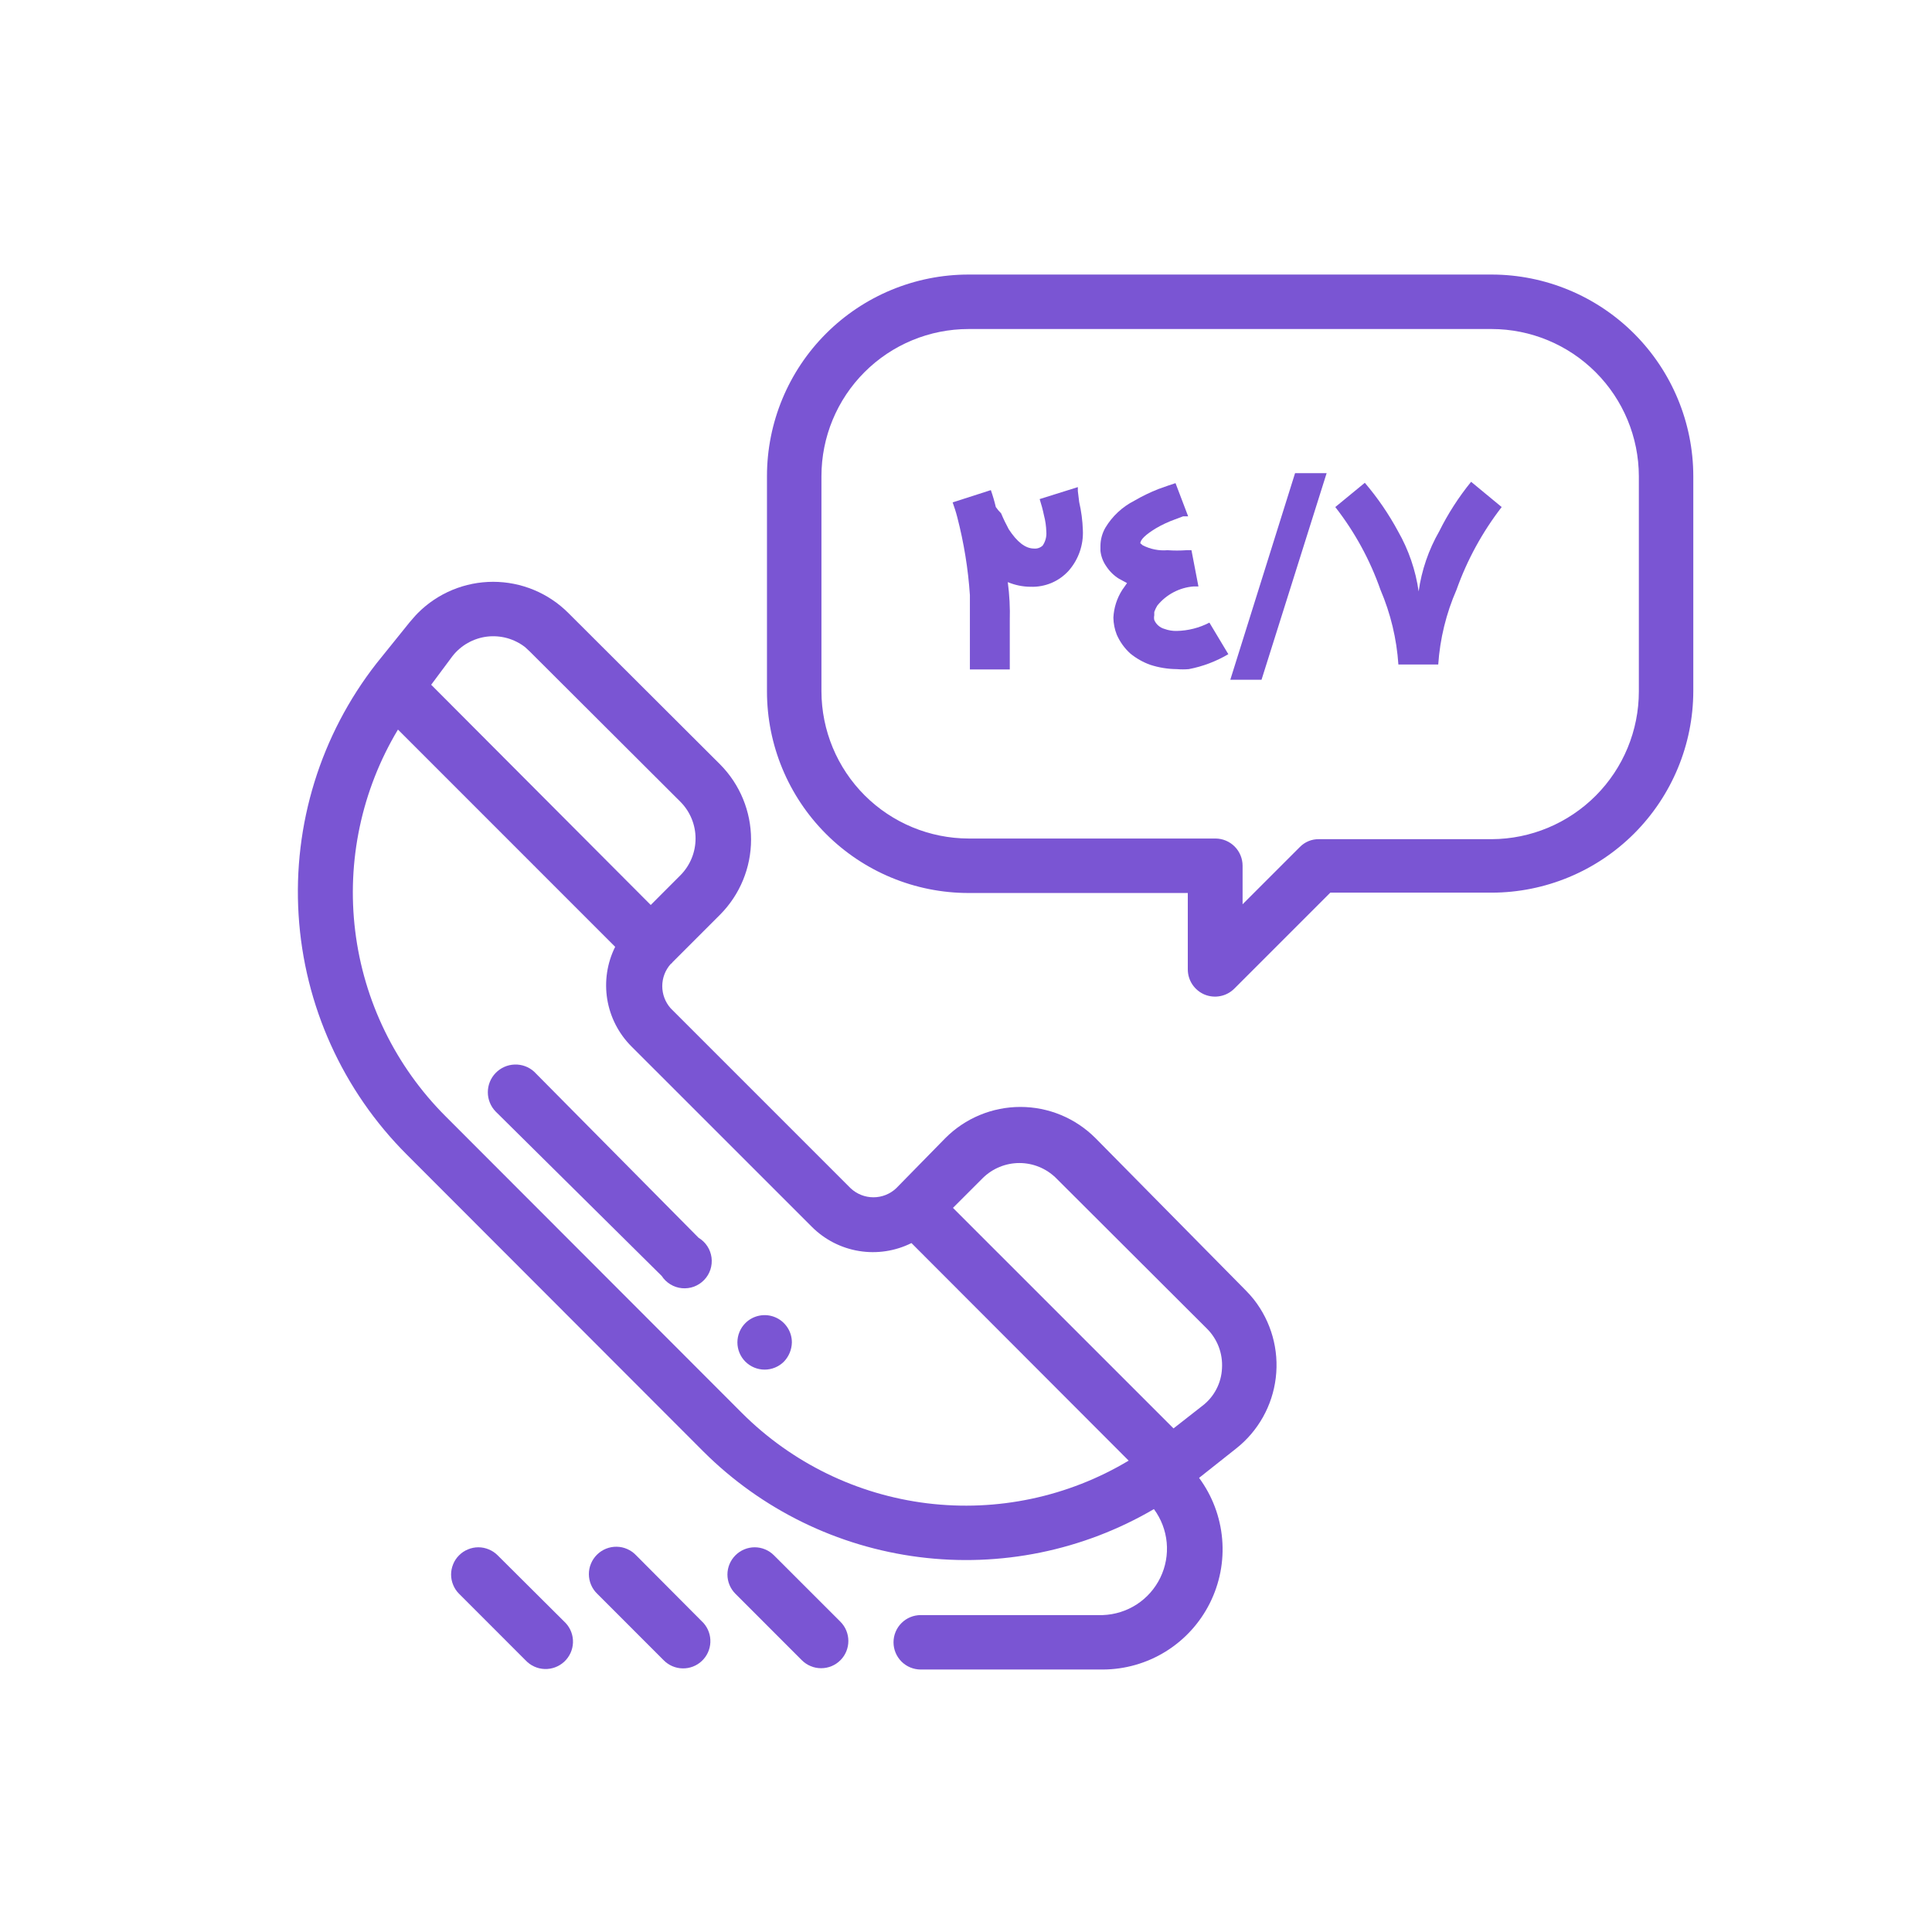
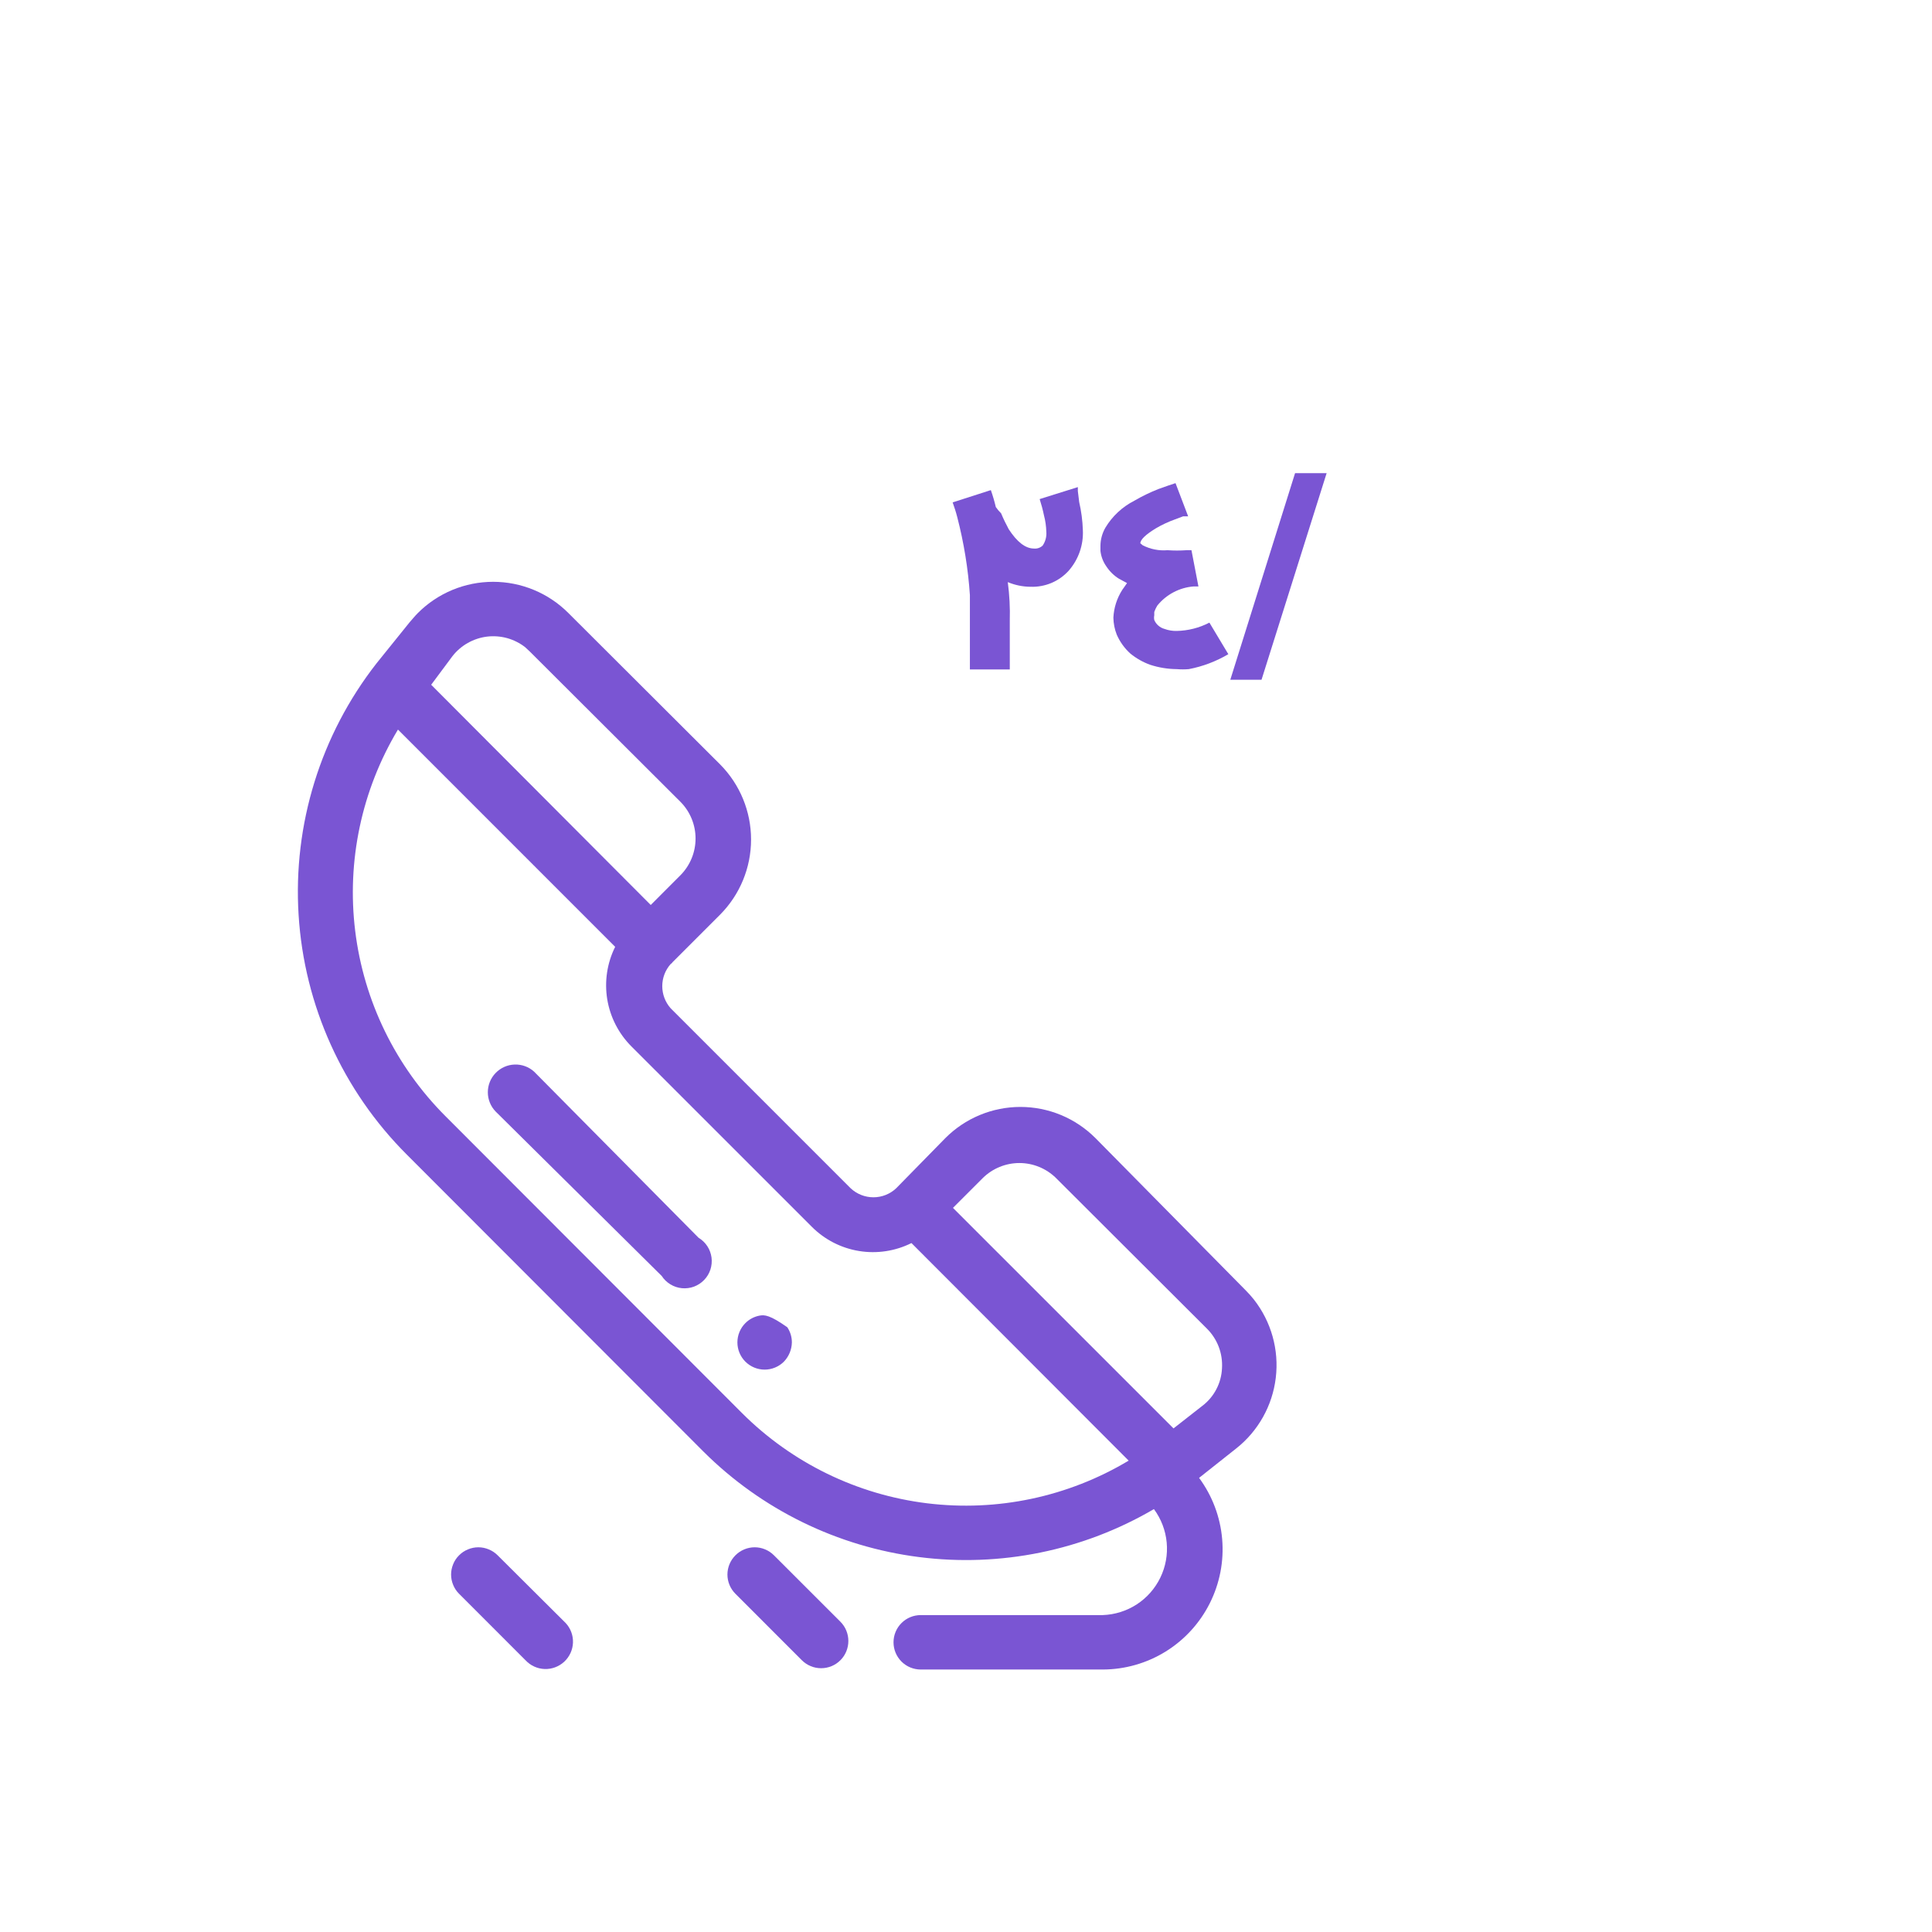
<svg xmlns="http://www.w3.org/2000/svg" width="56" height="56" viewBox="0 0 56 56" fill="none">
  <mask id="mask0_274_509" style="mask-type:alpha" maskUnits="userSpaceOnUse" x="0" y="0" width="56" height="56">
    <rect x="0.814" y="0.836" width="55" height="55" fill="#D9D9D9" />
  </mask>
  <g mask="url(#mask0_274_509)">
    <path d="M36.104 37.398L31.753 32.989C31.467 32.703 31.128 32.475 30.755 32.32C30.381 32.165 29.981 32.085 29.577 32.085C29.172 32.085 28.772 32.165 28.399 32.32C28.025 32.475 27.686 32.703 27.401 32.989L25.976 34.443C25.798 34.611 25.562 34.704 25.317 34.704C25.072 34.704 24.836 34.611 24.657 34.443L19.439 29.225C19.282 29.048 19.196 28.82 19.196 28.584C19.196 28.348 19.282 28.12 19.439 27.944V27.944C19.463 27.93 19.483 27.91 19.497 27.887L20.874 26.51C21.448 25.931 21.77 25.149 21.77 24.334C21.77 23.519 21.448 22.737 20.874 22.158L16.474 17.768C16.188 17.482 15.848 17.254 15.474 17.099C15.1 16.944 14.699 16.864 14.293 16.864C13.889 16.864 13.487 16.944 13.113 17.099C12.739 17.254 12.399 17.482 12.113 17.768C12.026 17.855 11.949 17.951 11.872 18.038L10.91 19.232C9.293 21.304 8.491 23.896 8.655 26.519C8.818 29.142 9.935 31.614 11.795 33.47L20.392 42.077C22.079 43.757 24.275 44.831 26.636 45.132C28.997 45.434 31.392 44.945 33.447 43.742C33.656 44.025 33.784 44.359 33.817 44.708C33.85 45.058 33.787 45.41 33.634 45.726C33.481 46.043 33.245 46.311 32.951 46.503C32.657 46.694 32.315 46.802 31.964 46.814H26.689C26.479 46.814 26.278 46.897 26.13 47.045C25.982 47.193 25.899 47.394 25.899 47.603C25.899 47.812 25.982 48.013 26.13 48.161C26.278 48.309 26.479 48.392 26.689 48.392H31.964C32.608 48.39 33.239 48.21 33.787 47.871C34.334 47.532 34.777 47.048 35.066 46.472C35.355 45.897 35.48 45.253 35.425 44.611C35.37 43.969 35.139 43.356 34.756 42.837L35.825 41.99C36.467 41.486 36.882 40.747 36.979 39.937C37.077 39.126 36.848 38.31 36.345 37.668C36.27 37.573 36.189 37.483 36.104 37.398ZM13.114 19.02C13.236 18.864 13.386 18.734 13.558 18.637C13.73 18.54 13.919 18.477 14.114 18.453C14.31 18.429 14.509 18.444 14.699 18.496C14.889 18.549 15.067 18.639 15.223 18.76L15.357 18.885L19.728 23.246C20.006 23.529 20.161 23.909 20.161 24.305C20.161 24.701 20.006 25.081 19.728 25.364L18.862 26.231L12.498 19.848L13.114 19.02ZM21.509 40.96L12.912 32.353C11.466 30.906 10.545 29.018 10.296 26.987C10.046 24.957 10.483 22.901 11.535 21.147L17.831 27.444C17.597 27.914 17.517 28.445 17.601 28.964C17.686 29.482 17.932 29.961 18.303 30.332L23.531 35.559C23.902 35.931 24.381 36.177 24.899 36.261C25.417 36.346 25.949 36.265 26.419 36.031L32.715 42.337C30.961 43.388 28.906 43.823 26.876 43.574C24.846 43.325 22.957 42.405 21.509 40.96V40.96ZM34.852 40.748L34.015 41.403L27.622 35.011L28.489 34.144C28.771 33.867 29.152 33.711 29.548 33.711C29.944 33.711 30.324 33.867 30.607 34.144L34.987 38.515C35.136 38.664 35.252 38.844 35.327 39.041C35.401 39.239 35.433 39.45 35.42 39.661C35.411 39.872 35.355 40.08 35.257 40.267C35.159 40.455 35.021 40.62 34.852 40.748V40.748Z" fill="#7A55D3" />
    <path d="M15.482 31.063C15.328 30.923 15.125 30.849 14.917 30.856C14.708 30.863 14.511 30.951 14.366 31.101C14.221 31.251 14.14 31.451 14.14 31.66C14.14 31.868 14.221 32.068 14.366 32.218L19.18 36.984C19.244 37.083 19.331 37.167 19.432 37.228C19.534 37.29 19.648 37.328 19.766 37.339C19.884 37.35 20.003 37.335 20.115 37.294C20.226 37.252 20.327 37.187 20.409 37.101C20.492 37.016 20.554 36.913 20.591 36.8C20.628 36.688 20.639 36.568 20.624 36.45C20.608 36.333 20.567 36.22 20.502 36.121C20.436 36.021 20.35 35.938 20.248 35.877L15.482 31.063Z" fill="#7A55D3" />
-     <path d="M21.605 38.351C21.457 38.499 21.374 38.7 21.374 38.909C21.374 39.119 21.457 39.32 21.605 39.468C21.753 39.616 21.954 39.699 22.164 39.699C22.373 39.699 22.574 39.616 22.722 39.468C22.867 39.317 22.949 39.118 22.953 38.909C22.953 38.753 22.907 38.6 22.82 38.471C22.733 38.341 22.61 38.239 22.466 38.18C22.322 38.12 22.163 38.104 22.01 38.135C21.856 38.165 21.716 38.24 21.605 38.351V38.351Z" fill="#7A55D3" />
-     <path d="M43.238 7.958H28.075C26.525 7.958 25.039 8.573 23.943 9.669C22.847 10.765 22.231 12.252 22.231 13.802V20.04C22.231 21.59 22.847 23.076 23.943 24.172C25.039 25.268 26.525 25.884 28.075 25.884H34.429V28.098C34.429 28.254 34.475 28.407 34.562 28.537C34.649 28.666 34.772 28.768 34.916 28.828C35.06 28.887 35.219 28.903 35.372 28.872C35.526 28.842 35.666 28.767 35.777 28.656L38.559 25.874H43.238C44.787 25.872 46.272 25.255 47.367 24.16C48.462 23.064 49.079 21.579 49.081 20.03V13.802C49.079 12.252 48.462 10.768 47.367 9.672C46.272 8.577 44.787 7.96 43.238 7.958V7.958ZM47.503 20.04C47.503 21.173 47.054 22.26 46.255 23.062C45.455 23.865 44.371 24.319 43.238 24.324H38.232C38.128 24.322 38.024 24.341 37.928 24.381C37.832 24.421 37.745 24.48 37.673 24.555L36.017 26.211V25.094C36.017 24.885 35.934 24.684 35.786 24.536C35.638 24.388 35.437 24.305 35.228 24.305H28.075C26.945 24.302 25.861 23.852 25.062 23.053C24.263 22.254 23.813 21.17 23.81 20.04V13.802C23.81 12.67 24.259 11.586 25.059 10.786C25.859 9.986 26.944 9.537 28.075 9.537H43.238C44.368 9.539 45.451 9.989 46.251 10.789C47.05 11.588 47.5 12.671 47.503 13.802V20.04Z" fill="#7A55D3" />
+     <path d="M21.605 38.351C21.457 38.499 21.374 38.7 21.374 38.909C21.374 39.119 21.457 39.32 21.605 39.468C21.753 39.616 21.954 39.699 22.164 39.699C22.373 39.699 22.574 39.616 22.722 39.468C22.867 39.317 22.949 39.118 22.953 38.909C22.953 38.753 22.907 38.6 22.82 38.471C22.322 38.12 22.163 38.104 22.01 38.135C21.856 38.165 21.716 38.24 21.605 38.351V38.351Z" fill="#7A55D3" />
    <path d="M22.433 45.081C22.285 44.933 22.085 44.849 21.875 44.849C21.666 44.849 21.465 44.933 21.317 45.081C21.169 45.229 21.085 45.43 21.085 45.639C21.085 45.849 21.169 46.049 21.317 46.197L23.242 48.123C23.316 48.196 23.403 48.255 23.498 48.294C23.594 48.334 23.697 48.354 23.801 48.354C23.904 48.354 24.007 48.334 24.103 48.294C24.199 48.255 24.286 48.196 24.359 48.123C24.432 48.05 24.491 47.963 24.53 47.867C24.57 47.771 24.59 47.668 24.59 47.565C24.59 47.461 24.57 47.358 24.53 47.262C24.491 47.166 24.432 47.08 24.359 47.006L22.433 45.081Z" fill="#7A55D3" />
-     <path d="M18.438 45.081C18.365 45.004 18.278 44.942 18.181 44.9C18.084 44.857 17.98 44.834 17.875 44.833C17.769 44.831 17.664 44.851 17.566 44.89C17.468 44.93 17.379 44.988 17.304 45.063C17.229 45.137 17.169 45.226 17.129 45.324C17.088 45.421 17.068 45.526 17.069 45.632C17.07 45.737 17.091 45.842 17.133 45.939C17.175 46.036 17.235 46.124 17.312 46.197L19.237 48.123C19.382 48.27 19.578 48.355 19.784 48.359C19.99 48.364 20.19 48.287 20.34 48.147C20.491 48.006 20.581 47.812 20.59 47.606C20.6 47.4 20.529 47.199 20.392 47.044L18.438 45.081Z" fill="#7A55D3" />
    <path d="M14.424 45.081C14.35 45.007 14.263 44.949 14.167 44.91C14.072 44.87 13.969 44.849 13.865 44.849C13.761 44.849 13.659 44.87 13.563 44.91C13.467 44.949 13.38 45.007 13.307 45.081C13.233 45.154 13.175 45.241 13.136 45.337C13.096 45.433 13.075 45.535 13.075 45.639C13.075 45.743 13.096 45.846 13.136 45.941C13.175 46.037 13.233 46.124 13.307 46.197L15.232 48.123C15.375 48.277 15.574 48.369 15.784 48.377C15.994 48.385 16.199 48.309 16.354 48.166C16.508 48.023 16.6 47.825 16.608 47.614C16.616 47.404 16.54 47.199 16.397 47.045L14.424 45.081Z" fill="#7A55D3" />
    <path d="M31.242 14.235V14.119L30.135 14.466C30.185 14.621 30.227 14.778 30.26 14.938C30.301 15.092 30.323 15.25 30.328 15.409C30.341 15.553 30.303 15.695 30.222 15.814C30.189 15.845 30.149 15.869 30.106 15.884C30.063 15.899 30.017 15.904 29.971 15.9C29.721 15.9 29.48 15.708 29.24 15.342C29.163 15.198 29.086 15.044 29.018 14.88C28.962 14.824 28.91 14.763 28.864 14.697C28.825 14.531 28.777 14.367 28.72 14.206L27.613 14.562C27.661 14.697 27.709 14.841 27.748 14.995C27.939 15.733 28.062 16.488 28.113 17.248C28.113 17.547 28.113 17.874 28.113 18.211V19.405H29.269V17.99C29.28 17.616 29.26 17.243 29.211 16.873C29.421 16.961 29.647 17.007 29.875 17.008C30.081 17.015 30.285 16.977 30.475 16.898C30.665 16.818 30.834 16.698 30.973 16.546C31.261 16.22 31.409 15.795 31.387 15.361C31.378 15.089 31.342 14.818 31.281 14.553L31.242 14.235Z" fill="#7A55D3" />
    <path d="M34.111 18.288C33.99 18.291 33.869 18.272 33.755 18.23C33.689 18.212 33.628 18.18 33.576 18.134C33.524 18.09 33.483 18.033 33.457 17.97C33.448 17.926 33.448 17.88 33.457 17.835C33.457 17.835 33.457 17.768 33.457 17.739C33.479 17.675 33.508 17.614 33.543 17.556C33.672 17.395 33.833 17.263 34.015 17.167C34.197 17.071 34.397 17.013 34.602 16.998H34.737L34.535 15.948H34.391C34.208 15.961 34.024 15.961 33.842 15.948C33.592 15.969 33.342 15.919 33.12 15.804L33.052 15.746V15.756C33.052 15.64 33.206 15.496 33.505 15.313C33.682 15.209 33.869 15.122 34.063 15.053L34.294 14.966H34.439L34.073 14.004L33.871 14.071L33.572 14.177C33.333 14.272 33.101 14.384 32.879 14.514C32.532 14.69 32.242 14.96 32.041 15.294C31.948 15.455 31.898 15.637 31.897 15.823V15.968C31.915 16.131 31.975 16.287 32.07 16.42C32.165 16.564 32.289 16.686 32.436 16.776L32.667 16.901L32.6 16.998L32.532 17.094C32.376 17.336 32.286 17.615 32.272 17.903C32.275 18.071 32.307 18.237 32.369 18.394C32.46 18.603 32.594 18.79 32.763 18.943C32.936 19.084 33.131 19.195 33.341 19.27C33.59 19.351 33.85 19.393 34.111 19.395C34.227 19.405 34.343 19.405 34.458 19.395C34.862 19.318 35.249 19.171 35.604 18.962L35.055 18.047C34.763 18.199 34.44 18.281 34.111 18.288Z" fill="#7A55D3" />
    <path d="M35.661 19.703H36.566L38.453 13.715H37.538L35.661 19.703Z" fill="#7A55D3" />
-     <path d="M41.717 15.4C41.409 15.937 41.206 16.529 41.12 17.142C41.033 16.529 40.83 15.938 40.523 15.4C40.253 14.899 39.93 14.428 39.56 13.994L38.704 14.697C39.268 15.42 39.71 16.229 40.013 17.094C40.307 17.782 40.483 18.514 40.533 19.261H41.688C41.739 18.513 41.918 17.78 42.218 17.094C42.525 16.231 42.967 15.422 43.527 14.697L42.641 13.965C42.281 14.408 41.971 14.889 41.717 15.4V15.4Z" fill="#7A55D3" />
  </g>
</svg>